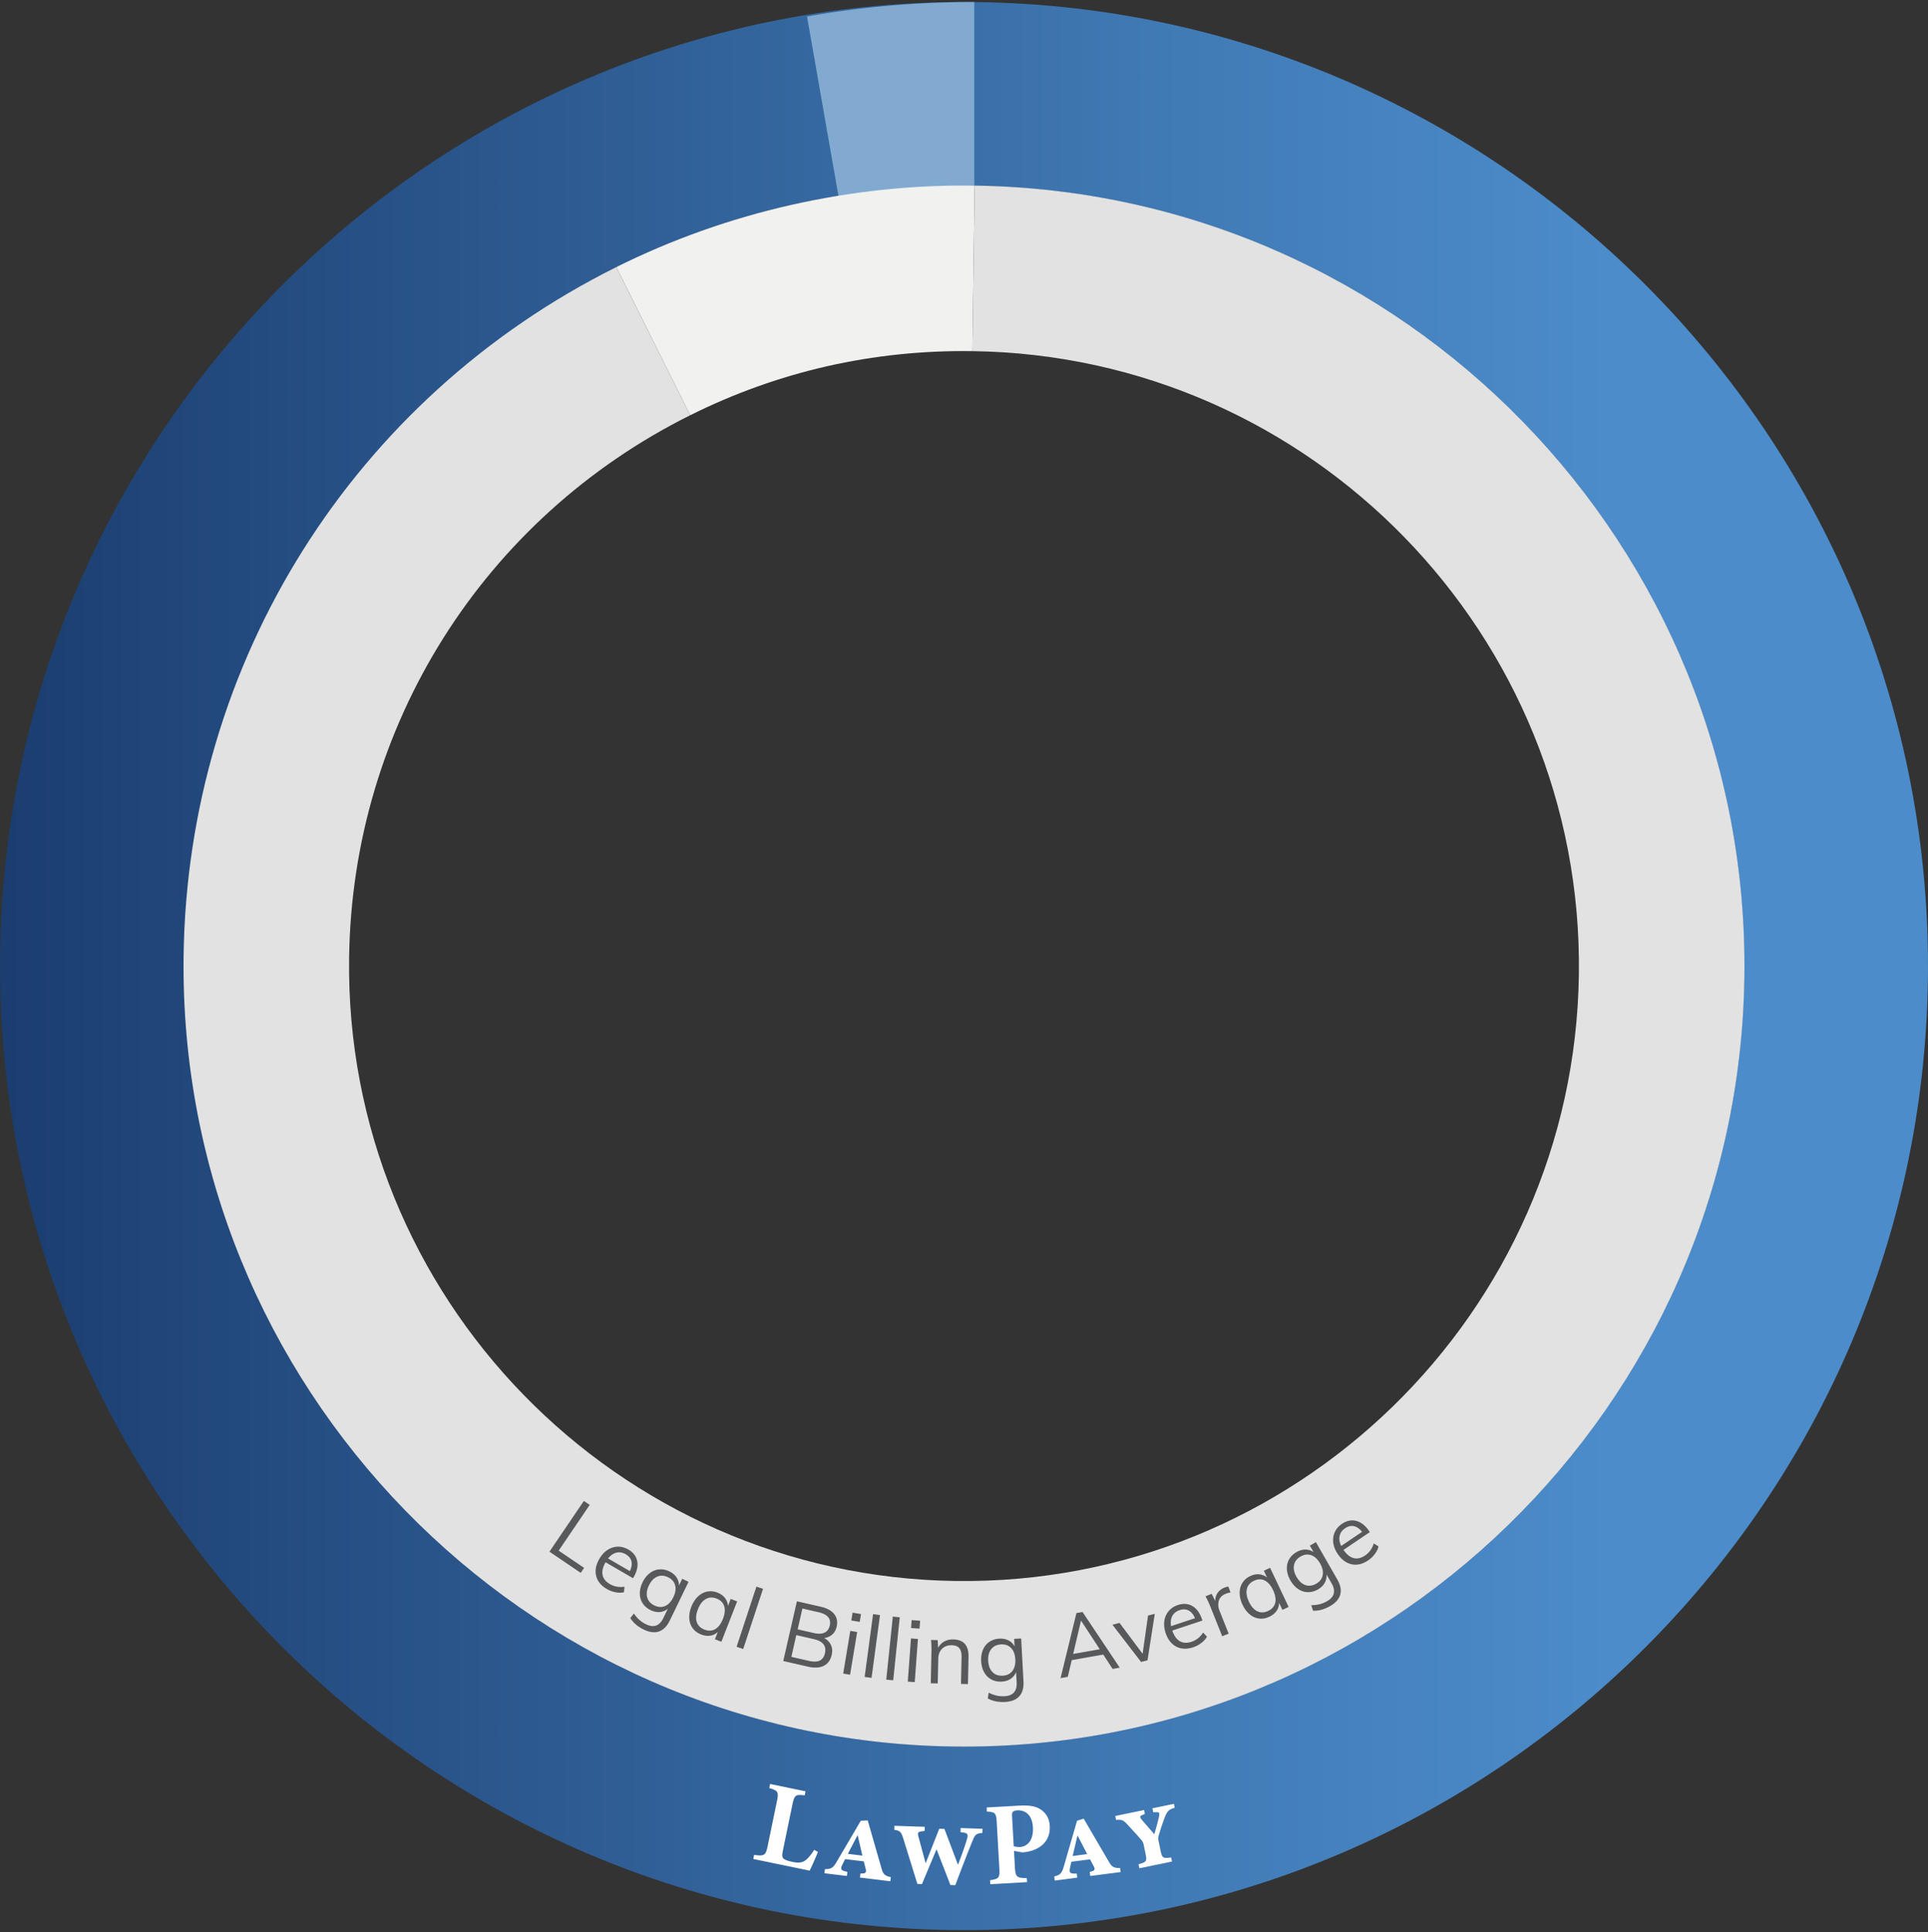
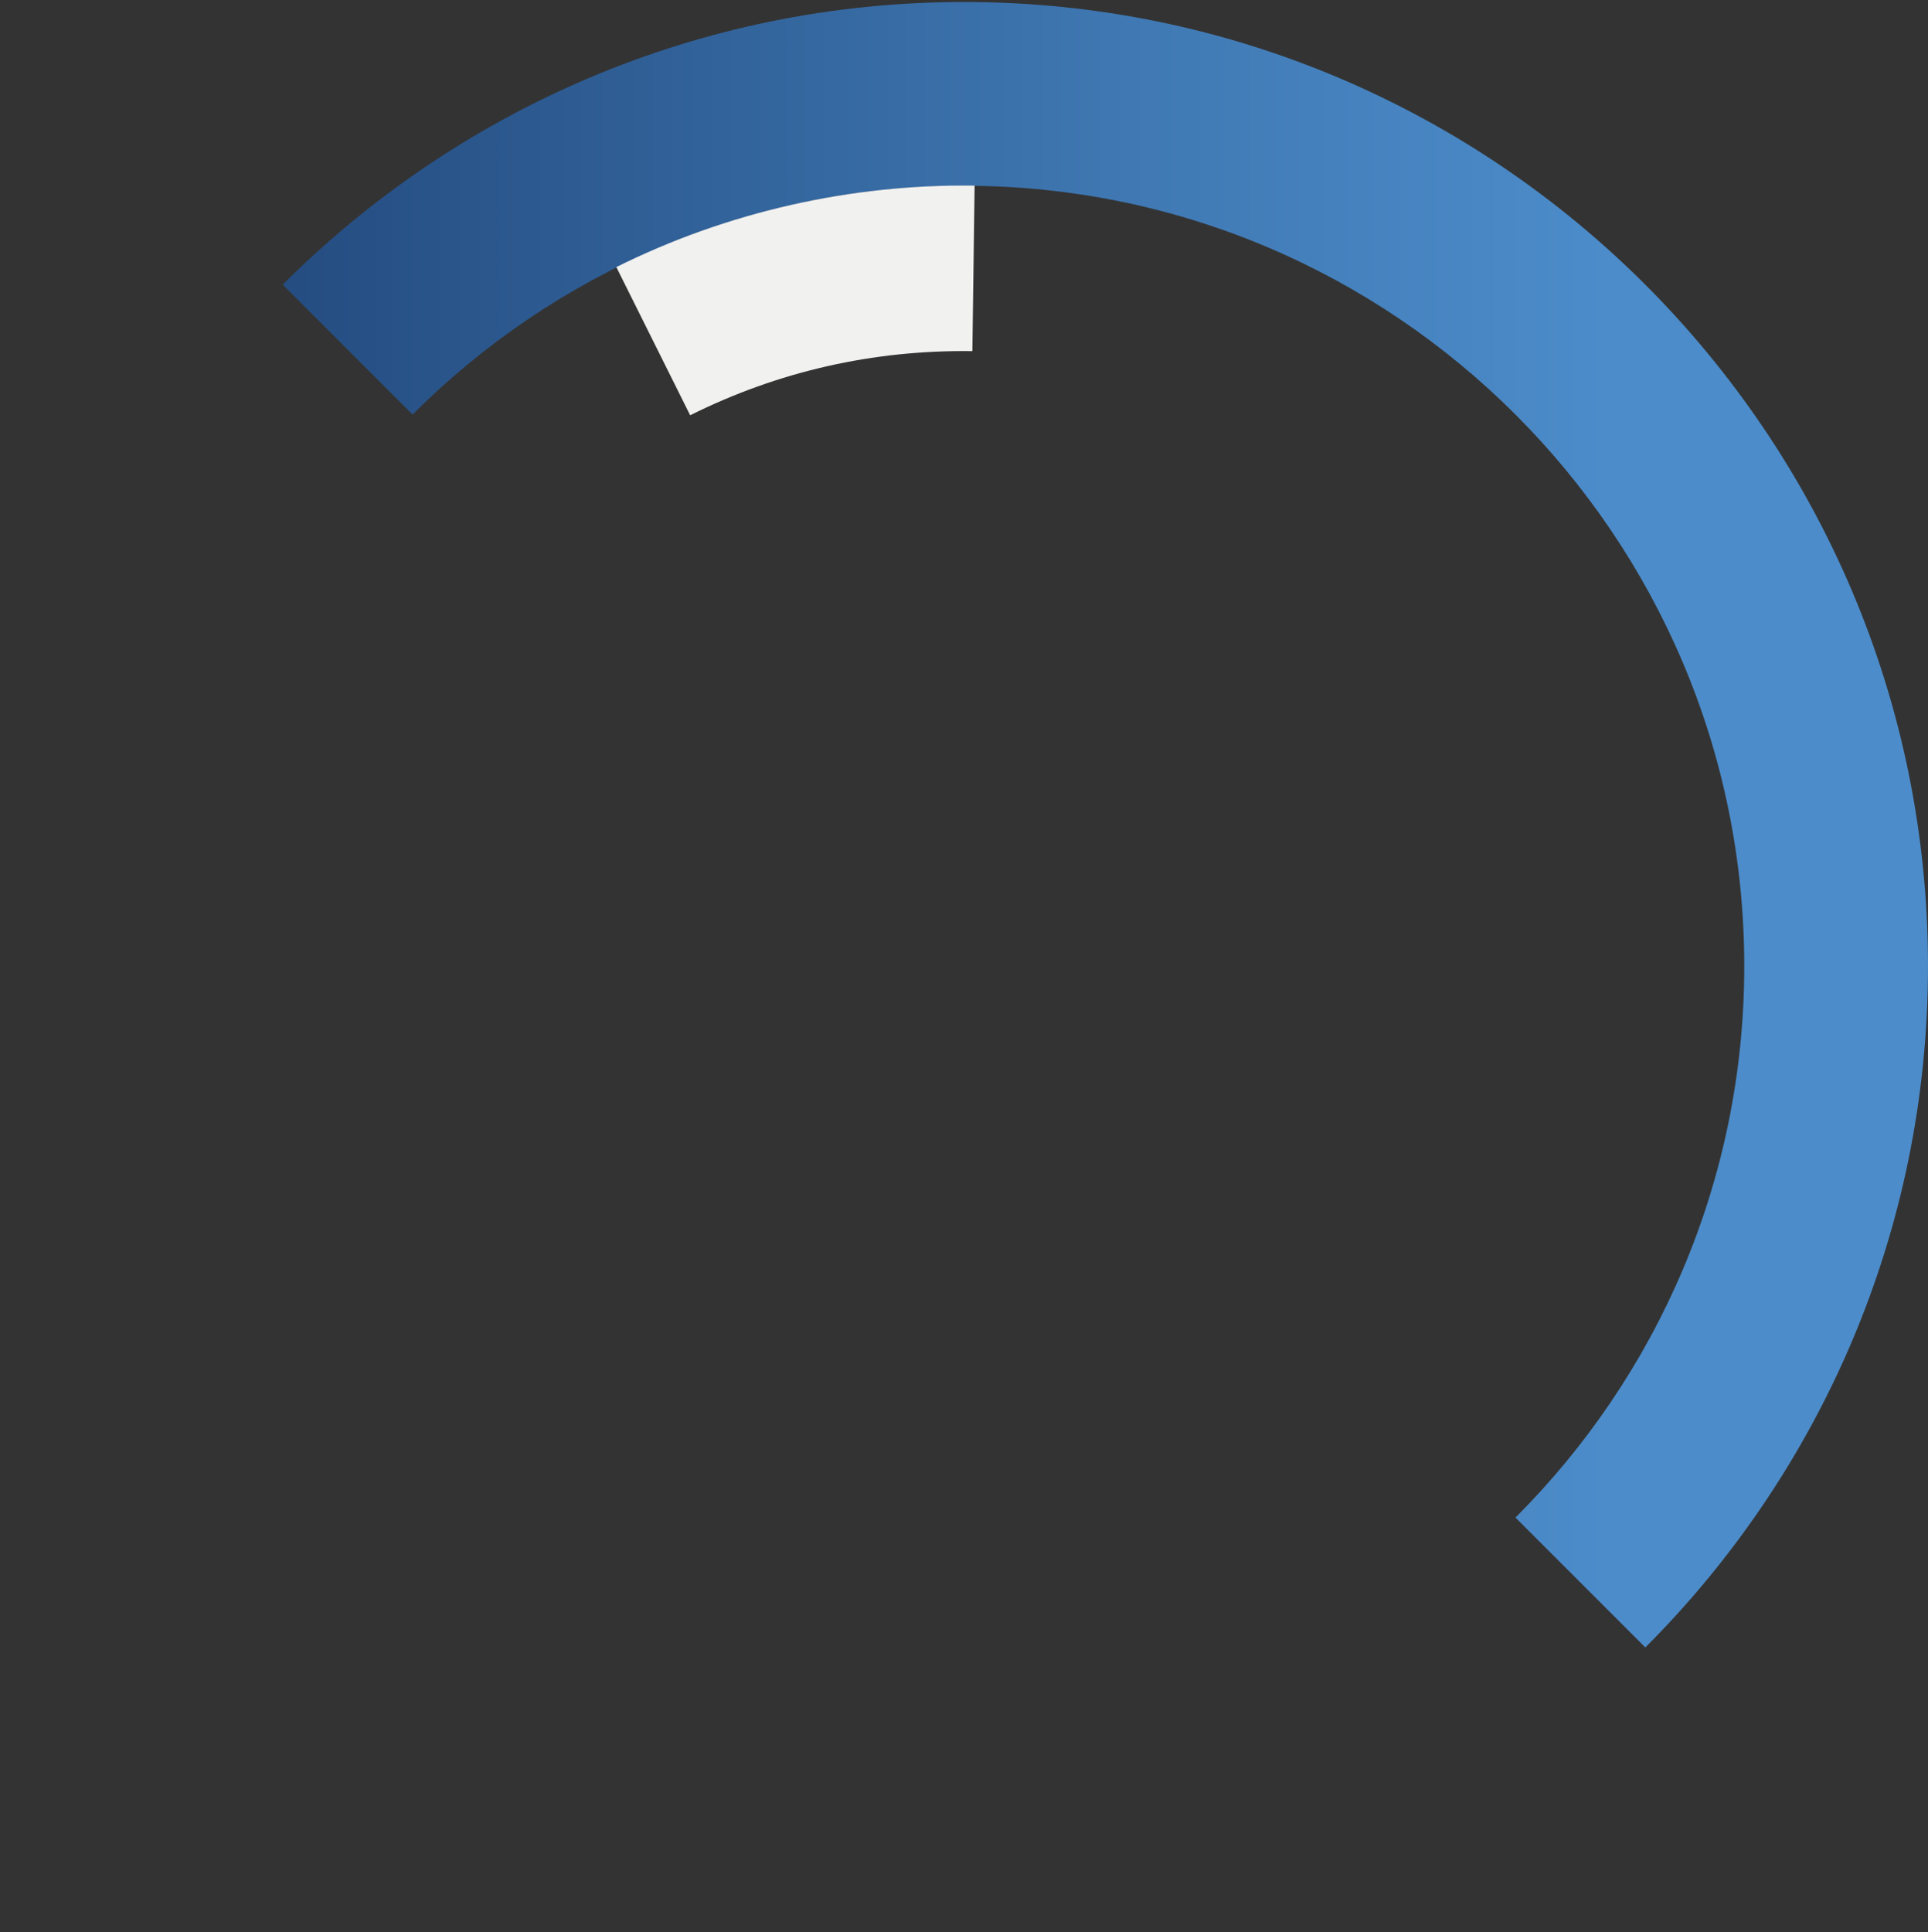
<svg xmlns="http://www.w3.org/2000/svg" fill="none" viewBox="0 0 484 485">
  <rect x="0" y="0" width="484" height="485" fill="#333333" stroke="none" />
  <g clip-path="url(#a)">
    <path fill="url(#b)" d="M242 484.498c-133.441 0-242-108.559-242-241.997s108.559-242 242-242c133.44 0 241.999 108.56 241.999 242C483.999 375.94 375.44 484.5 242 484.5zm0-437.872c-108.005 0-195.876 87.869-195.876 195.875 0 108.005 87.87 195.874 195.876 195.874 108.005 0 195.875-87.869 195.875-195.874 0-108.006-87.87-195.875-195.875-195.875" />
-     <path fill="#82AAD0" d="m210.551 49.568-7.957-45.433A244 244 0 0 1 244.581.5v46.124c-11.432 0-22.881.991-34.03 2.944" />
-     <path fill="#E2E2E2" d="M239.335 438.409c-108.024-1.47-194.713-90.549-193.244-198.573 1.002-73.687 42.627-139.897 108.633-172.789l18.533 37.189c-52.02 25.924-84.826 78.1-85.616 136.164-1.157 85.113 67.146 155.3 152.259 156.457s155.301-67.145 156.458-152.259c1.156-85.113-67.146-155.3-152.259-156.457l.565-41.55c108.024 1.47 194.713 90.548 193.244 198.573-1.469 108.024-90.549 194.712-198.573 193.243z" />
    <path fill="#F1F1F0" d="m173.257 104.237-18.533-37.192c27.701-13.804 58.802-20.876 89.94-20.452l-.565 41.55c-24.895-.34-48.731 5.078-70.842 16.096z" />
    <path fill="#fff" d="M205.345 464.878c-.486 1.173-1.697 3.952-2.091 4.688l-14.157-2.927.211-1.017c2.572.319 2.904.176 3.409-2.264l2.302-11.133c.519-2.498.263-2.734-1.904-3.394l.209-1.015 8.896 1.838-.211 1.016c-2.281-.258-2.578-.138-3.093 2.361l-2.346 11.335c-.282 1.366-.274 1.913.283 2.302.452.305 1.225.525 2.126.713 1.22.251 2.308.264 3.168-.376.678-.497 1.394-1.318 2.247-2.658l.951.529zM215.879 471.307l.125-1.031.537.007c.783-.055 1.02-.294.73-1.346l-.423-1.696-4.68-.568c-.231.42-.509.984-.83 1.662-.375.879-.046 1.13.67 1.365l.727.177-.125 1.031-5.653-.687.125-1.03c1.348-.017 1.989-.146 2.942-1.825l6.063-10.319 1.744-.088 3.487 12.137c.394 1.421.942 1.819 2.314 2.104l-.125 1.031-7.626-.928zm-.566-10.586-.06-.007-2.415 4.637 3.65.444zM246.612 460.101c-1.579.154-1.855.442-2.44 1.904-1.489 3.631-2.893 7.352-4.361 11.22l-1.215-.042-3.466-8.904h-.059l-3.621 8.662-1.156-.04-3.529-11.371c-.56-1.83-.941-1.991-2.269-2.214l.035-1.007 7.621.259-.035 1.039-.716.095c-.925.116-1.141.316-.795 1.486l1.74 6.442h.058l3.381-8.58 1.305.045 3.374 8.931h.058c.851-2.284 1.601-4.247 2.206-6.305.369-1.233.171-1.507-.715-1.687l-.886-.118.035-1.039 5.487.188-.035 1.037zM255.839 453.253c2.34-.133 4.049.098 5.249.862 1.446.868 2.329 2.306 2.438 4.23.226 3.971-2.604 5.942-5.694 6.504-.442.085-.916.11-1.24.128l-2.043-.359.229 4.057c.143 2.519.421 2.711 2.981 2.775l.056 1.005-9.213.52-.057-1.007c2.211-.332 2.465-.555 2.322-3.073l-.641-11.346c-.141-2.518-.419-2.679-2.475-2.802l-.058-1.037 8.144-.459zm-1.355 10.18c.364.126.994.241 1.618.205 1.095-.062 3.422-.966 3.196-4.964-.19-3.349-2.148-4.336-3.954-4.235-.564.032-.911.2-1.079.359-.168.186-.241.489-.215.934l.436 7.703zM273.697 470.911l-.133-1.03.522-.127c.745-.246.917-.537.377-1.486l-.828-1.537-4.677.603a36 36 0 0 0-.392 1.817c-.148.946.233 1.107.987 1.158l.747-.008.133 1.031-5.648.729-.133-1.03c1.301-.348 1.893-.633 2.398-2.493l3.329-11.499 1.669-.515 6.376 10.902c.733 1.281 1.363 1.529 2.761 1.467l.133 1.031-7.619.985zm-3.163-10.121-.058.009-1.197 5.089 3.648-.472zM294.899 453.786c-1.456.422-1.86.809-2.46 2.297-.372.986-.874 2.36-1.574 4.686-.143.483-.134.814-.026 1.338l.505 2.44c.384 1.858.623 1.989 2.658 1.72l.211 1.017-8.19 1.696-.211-1.016c2.033-.573 2.148-.748 1.757-2.636l-.455-2.206c-.151-.726-.356-.987-.755-1.449-1.113-1.283-2.162-2.399-3.297-3.647-1.096-1.197-1.573-1.31-2.881-1.192l-.204-.987 7.232-1.496.204.987-.755.31c-.58.27-.518.561-.038 1.128 1.202 1.418 2.111 2.44 3.148 3.649a63 63 0 0 0 1.164-4.329c.232-.927.08-1.226-.585-1.211l-.843.023-.204-.989 5.401-1.117.203.987z" />
    <path fill="#58595B" d="m137.935 389.496 8.636-12.732 1.466.996-7.787 11.478 6.384 4.33-.849 1.252-7.852-5.324zM158.909 396.159l-6.894-4.002q-1.025 1.805-.742 3.191.28 1.389 1.834 2.289 1.644.956 3.667.655l-.137 1.396q-.952.222-2.111 0a7 7 0 0 1-2.167-.808q-2.205-1.281-2.703-3.306-.498-2.024.815-4.286.834-1.438 2.041-2.226 1.206-.785 2.574-.816 1.367-.032 2.657.718 1.868 1.085 2.223 2.927.356 1.843-.892 3.991l-.163.281zm-4.16-6.412q-1.151.281-2.106 1.453l5.475 3.178q.66-1.394.397-2.469-.263-1.076-1.439-1.76-1.179-.682-2.327-.402M172.85 397.067l-4.702 9.704q-1.058 2.177-2.716 2.754-1.66.575-3.84-.48-2.234-1.086-3.359-2.876l.894-1.152q.68.98 1.393 1.612a7.4 7.4 0 0 0 1.704 1.116q1.418.686 2.503.287 1.081-.399 1.798-1.878l1.121-2.314a3.7 3.7 0 0 1-2.015.812q-1.114.095-2.3-.479-1.285-.621-1.993-1.709t-.717-2.46q-.007-1.371.69-2.81.696-1.44 1.779-2.284 1.081-.844 2.375-.961 1.293-.117 2.578.505 1.167.566 1.785 1.49.62.924.625 2.054l.819-1.692 1.576.763zm-5.884 6.069q1.265-.551 2.066-2.204.799-1.653.45-2.987-.348-1.333-1.768-2.023-1.439-.697-2.723-.155-1.284.544-2.084 2.194-.801 1.653-.432 2.997t1.808 2.043q1.419.687 2.683.135M185.048 401.987l-3.957 10.124-1.611-.63.716-1.832a3.42 3.42 0 0 1-1.908.935q-1.095.163-2.282-.303-1.35-.526-2.112-1.567-.765-1.042-.858-2.435-.094-1.394.518-2.964.615-1.569 1.646-2.546 1.032-.977 2.309-1.244 1.276-.266 2.603.253 1.188.463 1.868 1.333.68.871.774 1.996l.685-1.75 1.609.628zm-5.503 6.956q1.201-.702 1.935-2.573.73-1.873.319-3.193-.413-1.322-1.902-1.905-1.49-.581-2.731.128-1.24.711-1.964 2.562-.723 1.85-.293 3.179.431 1.33 1.941 1.918 1.49.582 2.691-.118zM184.91 413.374l4.98-15.103 1.662.548-4.98 15.104zM208.602 412.932q.502 1.1.185 2.492-.448 1.957-1.996 2.724t-3.93.222l-6.234-1.422 3.425-14.998 6.026 1.375q2.294.524 3.337 1.836 1.04 1.313.612 3.188-.272 1.2-1.095 1.934-.82.731-2.033.897 1.202.653 1.703 1.754zm-2.807 3.903q.984-.475 1.297-1.842.628-2.76-2.804-3.545l-4.384-1.001-1.244 5.455 4.381 1.002q1.77.404 2.752-.069zm-5.556-7.841 4.044.924q1.684.385 2.704-.093 1.016-.476 1.315-1.783.586-2.568-2.826-3.349l-4.044-.924zM211.677 420.101l1.777-10.723 1.726.286-1.776 10.723zm2.359-15.292 2.111.351-.324 1.961-2.111-.351zM217.054 420.939l2.123-15.761 1.735.235-2.122 15.76zM222.485 421.61l1.644-15.818 1.741.181-1.643 15.818zM227.888 422.117l.798-10.838 1.745.129-.798 10.839zm.964-15.441 2.133.158-.147 1.981-2.132-.158zM243.138 415.907l-.144 6.827-1.75-.037.142-6.74q.031-1.512-.558-2.229-.589-.714-1.887-.741-1.511-.033-2.44.878-.925.909-.959 2.486l-.133 6.222-1.75-.037.166-7.82a24 24 0 0 0-.106-3.05l1.662.034.133 1.949a3.6 3.6 0 0 1 1.524-1.599q1.005-.552 2.281-.524 3.909.083 3.819 4.381M256.346 411.29l.587 10.767q.132 2.418-1.043 3.725-1.172 1.307-3.588 1.44-2.481.135-4.332-.89l.225-1.441q1.066.529 1.998.735.93.21 2.032.15 1.574-.087 2.327-.959.753-.876.664-2.515l-.14-2.568a3.68 3.68 0 0 1-1.37 1.687q-.927.626-2.245.696-1.424.079-2.572-.53-1.148-.608-1.82-1.805-.67-1.197-.758-2.794-.085-1.598.451-2.861.535-1.261 1.612-1.991 1.075-.728 2.498-.806 1.297-.07 2.286.439t1.542 1.494l-.103-1.877zm-2.206 8.16q.839-1.094.738-2.931-.1-1.834-1.054-2.83-.952-.998-2.528-.913-1.597.087-2.456 1.183-.862 1.097-.762 2.931.101 1.835 1.074 2.83.974.997 2.571.911 1.574-.086 2.414-1.181zM279.309 418.931l-2.347-3.602-7.917 1.399-.994 4.191-1.809.317 3.985-16.325 1.53-.271 9.337 13.973-1.787.316zm-9.902-3.76 6.682-1.18-4.716-7.197zM288.201 405.534l1.695-.439-1.83 11.675-1.61.416-7.189-9.347 1.778-.458 5.791 7.742 1.363-9.591zM301.849 406.789l-7.568 2.513c.451 1.308 1.082 2.197 1.902 2.669q1.223.708 2.927.145 1.806-.598 2.922-2.314l.954 1.026q-.465.86-1.4 1.579a6.8 6.8 0 0 1-2.041 1.087q-2.42.803-4.267-.166-1.846-.97-2.669-3.451-.525-1.578-.314-3.004a4.84 4.84 0 0 1 1.092-2.468q.883-1.045 2.299-1.514 2.05-.679 3.665.274 1.616.956 2.396 3.315l.104.307zm-7.56-1.134q-.55 1.05-.307 2.538l6.009-1.994q-.608-1.415-1.586-1.933-.981-.517-2.272-.089-1.292.429-1.844 1.478M308.359 398.271l.552 1.5q-.525.024-1.128.265-1.465.584-1.812 1.782-.35 1.195.173 2.501l2.3 5.759-1.627.65-2.9-7.263a24 24 0 0 0-1.289-2.766l1.546-.617.906 1.802q-.03-1.177.598-2.053.627-.878 1.709-1.311.501-.2.972-.248zM318.839 393.548l4.656 9.822-1.562.739-.841-1.776a3.46 3.46 0 0 1-.629 2.032q-.633.908-1.785 1.455-1.307.621-2.591.462-1.282-.155-2.36-1.046c-.72-.59-1.319-1.396-1.801-2.41q-.72-1.522-.726-2.943-.004-1.42.677-2.532.68-1.112 1.969-1.722 1.154-.547 2.252-.447a3.66 3.66 0 0 1 1.983.806l-.804-1.699 1.561-.739zm1.288 8.775q.316-1.358-.546-3.174-.86-1.815-2.105-2.421-1.244-.607-2.687.08-1.447.682-1.779 2.074-.333 1.39.519 3.185.85 1.797 2.112 2.393 1.262.597 2.73-.098 1.444-.684 1.758-2.041zM330.348 387.116l5.362 9.356q1.202 2.098.741 3.795-.46 1.696-2.559 2.898c-1.436.823-2.863 1.209-4.27 1.152l-.448-1.388q1.191-.01 2.115-.242a7.5 7.5 0 0 0 1.883-.78q1.368-.783 1.647-1.905.28-1.118-.535-2.543l-1.28-2.232a3.67 3.67 0 0 1-.464 2.122q-.551.976-1.693 1.629-1.238.708-2.537.682-1.298-.029-2.435-.796-1.137-.768-1.933-2.154-.793-1.388-.881-2.758-.087-1.368.545-2.503.631-1.134 1.87-1.843 1.124-.646 2.239-.635a3.63 3.63 0 0 1 2.048.643l-.934-1.631 1.517-.869zm1.695 8.28q.259-1.356-.656-2.948-.914-1.594-2.213-2.056-1.299-.464-2.667.319-1.389.795-1.662 2.162-.277 1.366.636 2.959.914 1.594 2.232 2.044c.878.305 1.781.188 2.705-.34q1.368-.784 1.627-2.14zM343.878 384.588l-6.607 4.467q1.181 1.708 2.551 2.057 1.372.351 2.859-.655 1.576-1.065 2.184-3.017l1.199.73q-.216.954-.92 1.899a6.8 6.8 0 0 1-1.672 1.599q-2.112 1.429-4.152.996-2.04-.432-3.504-2.598-.933-1.377-1.115-2.806-.183-1.425.382-2.671.567-1.243 1.804-2.079 1.789-1.21 3.602-.728 1.814.482 3.206 2.541l.181.268zm-7.585.954q-.246 1.159.391 2.528l5.246-3.547q-.969-1.199-2.05-1.43-1.084-.233-2.212.529-1.127.763-1.375 1.92" />
  </g>
  <defs>
    <linearGradient id="b" x1="0" x2="483.997" y1="242.501" y2="242.501" gradientUnits="userSpaceOnUse">
      <stop stop-color="#1B3D6F" />
      <stop offset=".173" stop-color="#264F84" />
      <stop offset=".616" stop-color="#417BB6" />
      <stop offset=".835" stop-color="#4C8CCA" />
    </linearGradient>
    <clipPath id="a">
-       <path fill="#fff" d="M0 0H484V484H0z" transform="translate(0 .5)" />
+       <path fill="#fff" d="M0 0H484V484z" transform="translate(0 .5)" />
    </clipPath>
  </defs>
</svg>